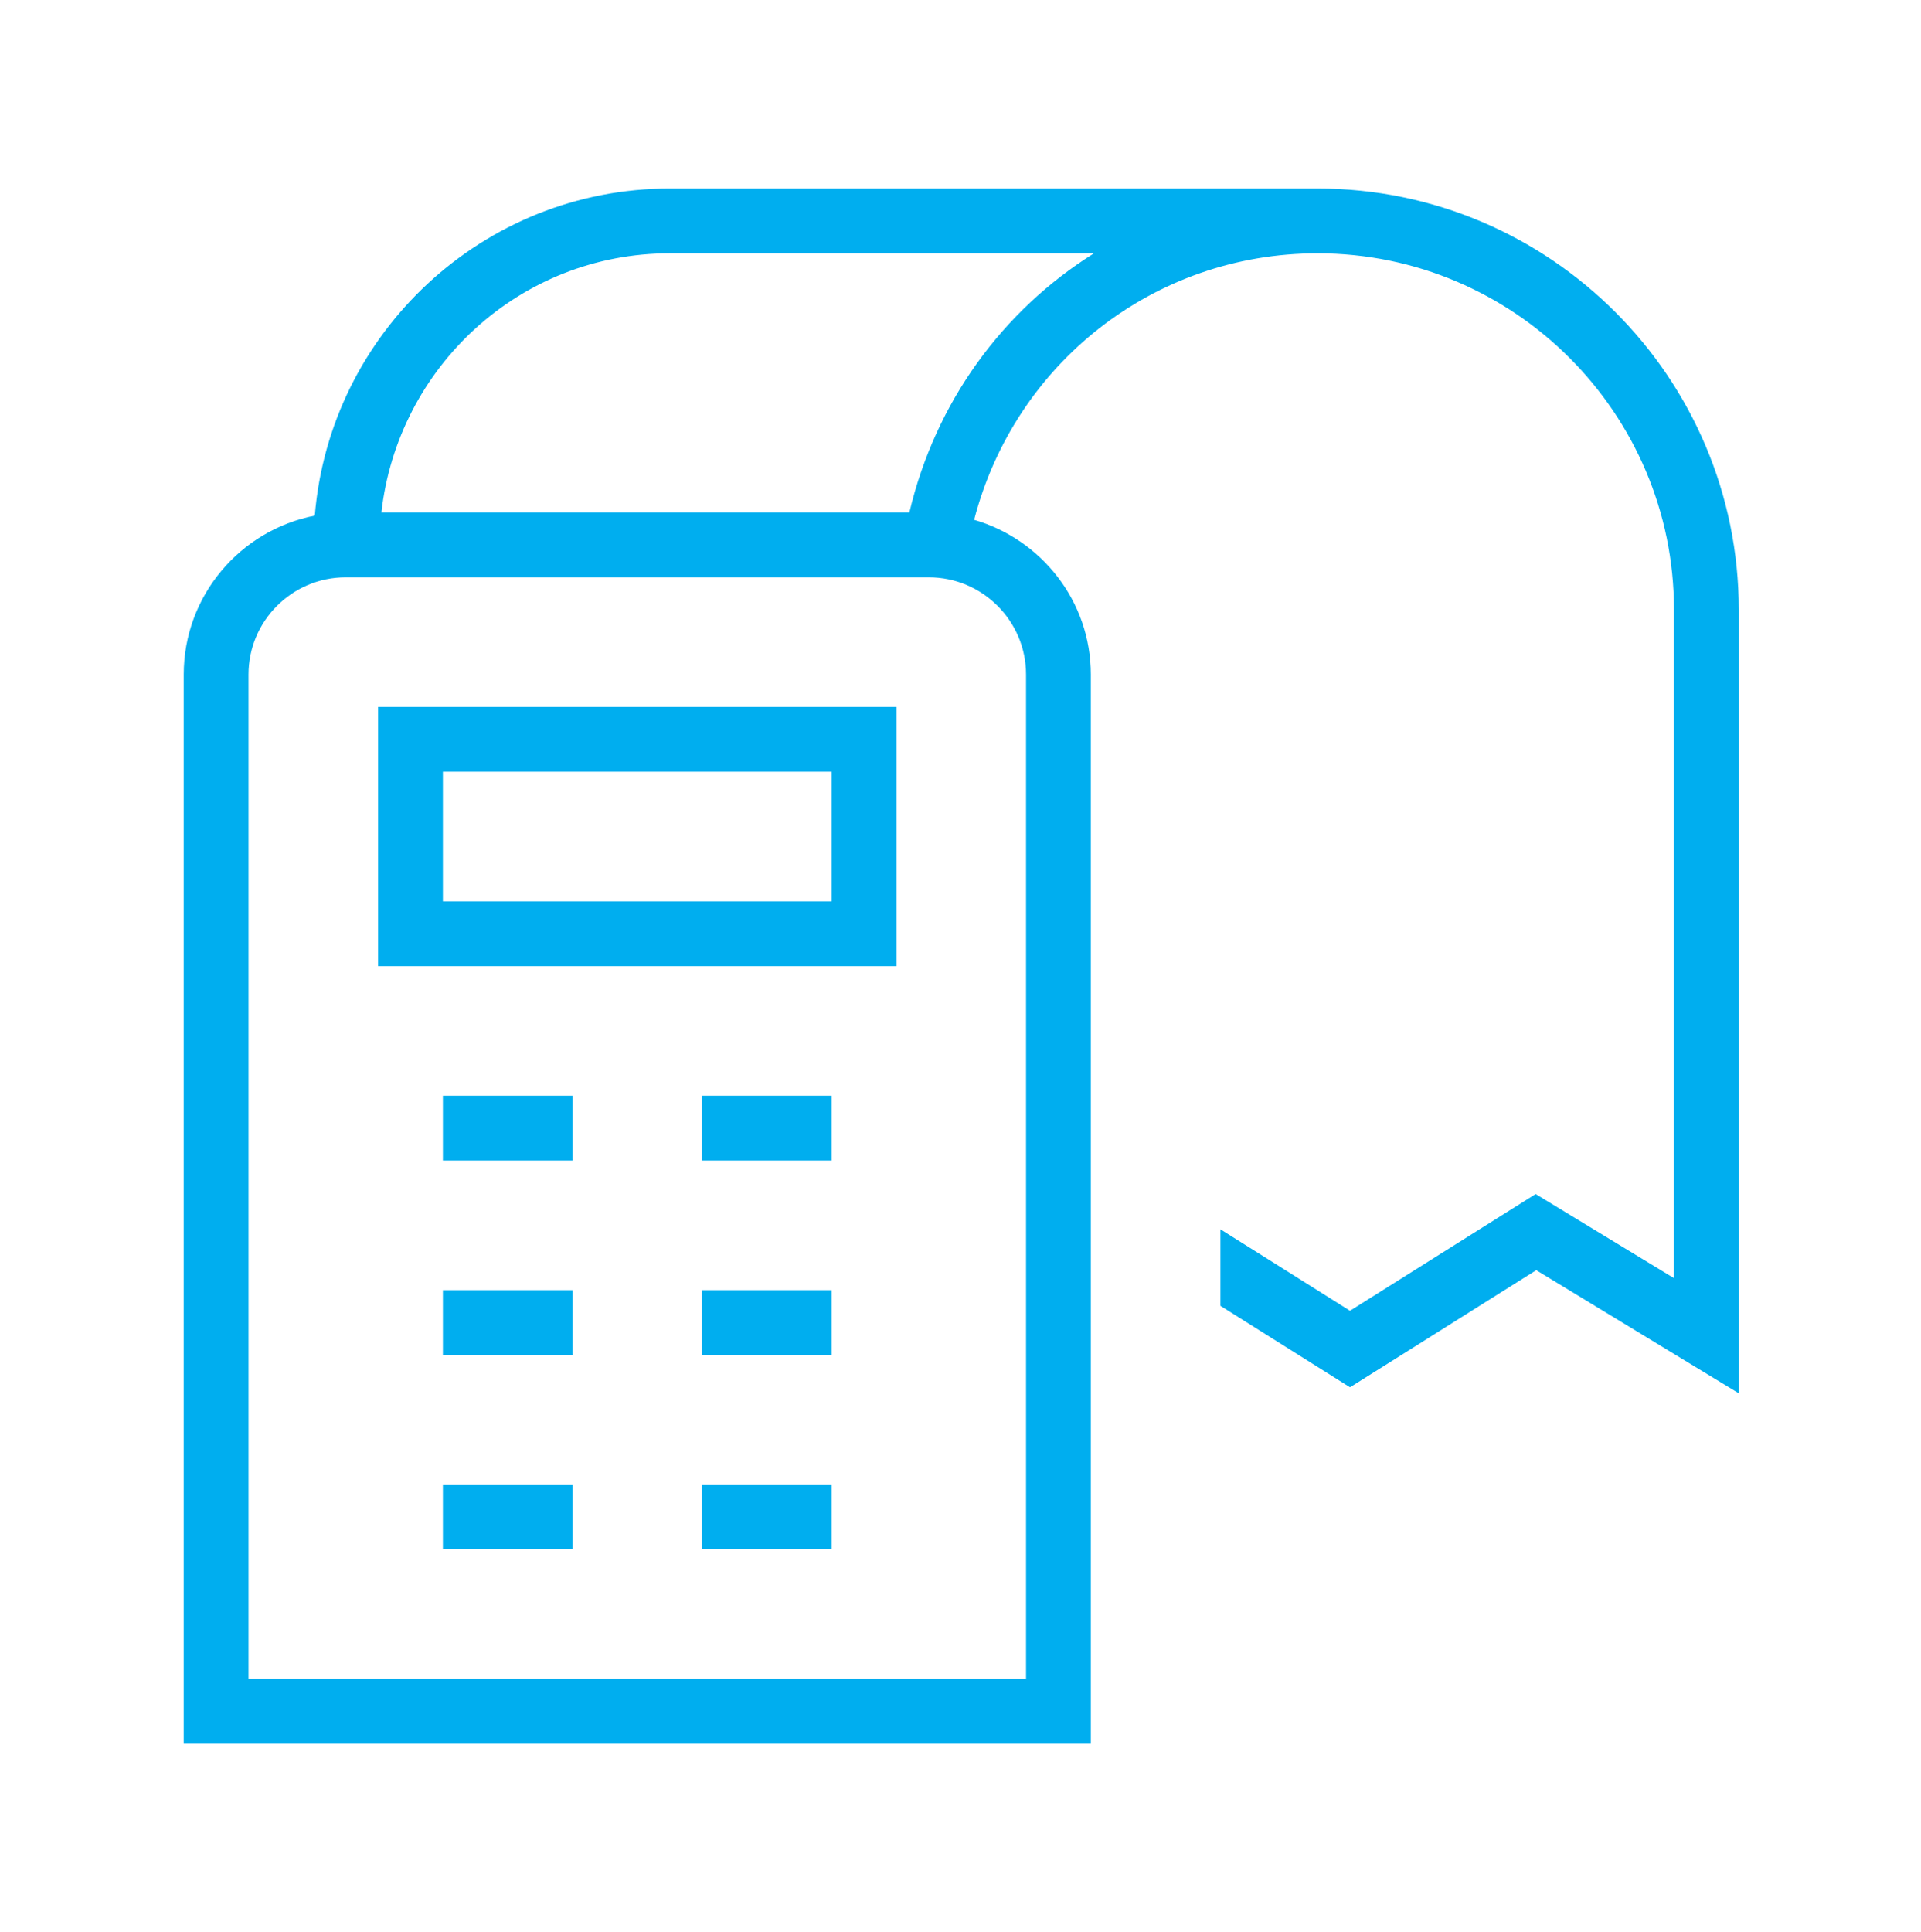
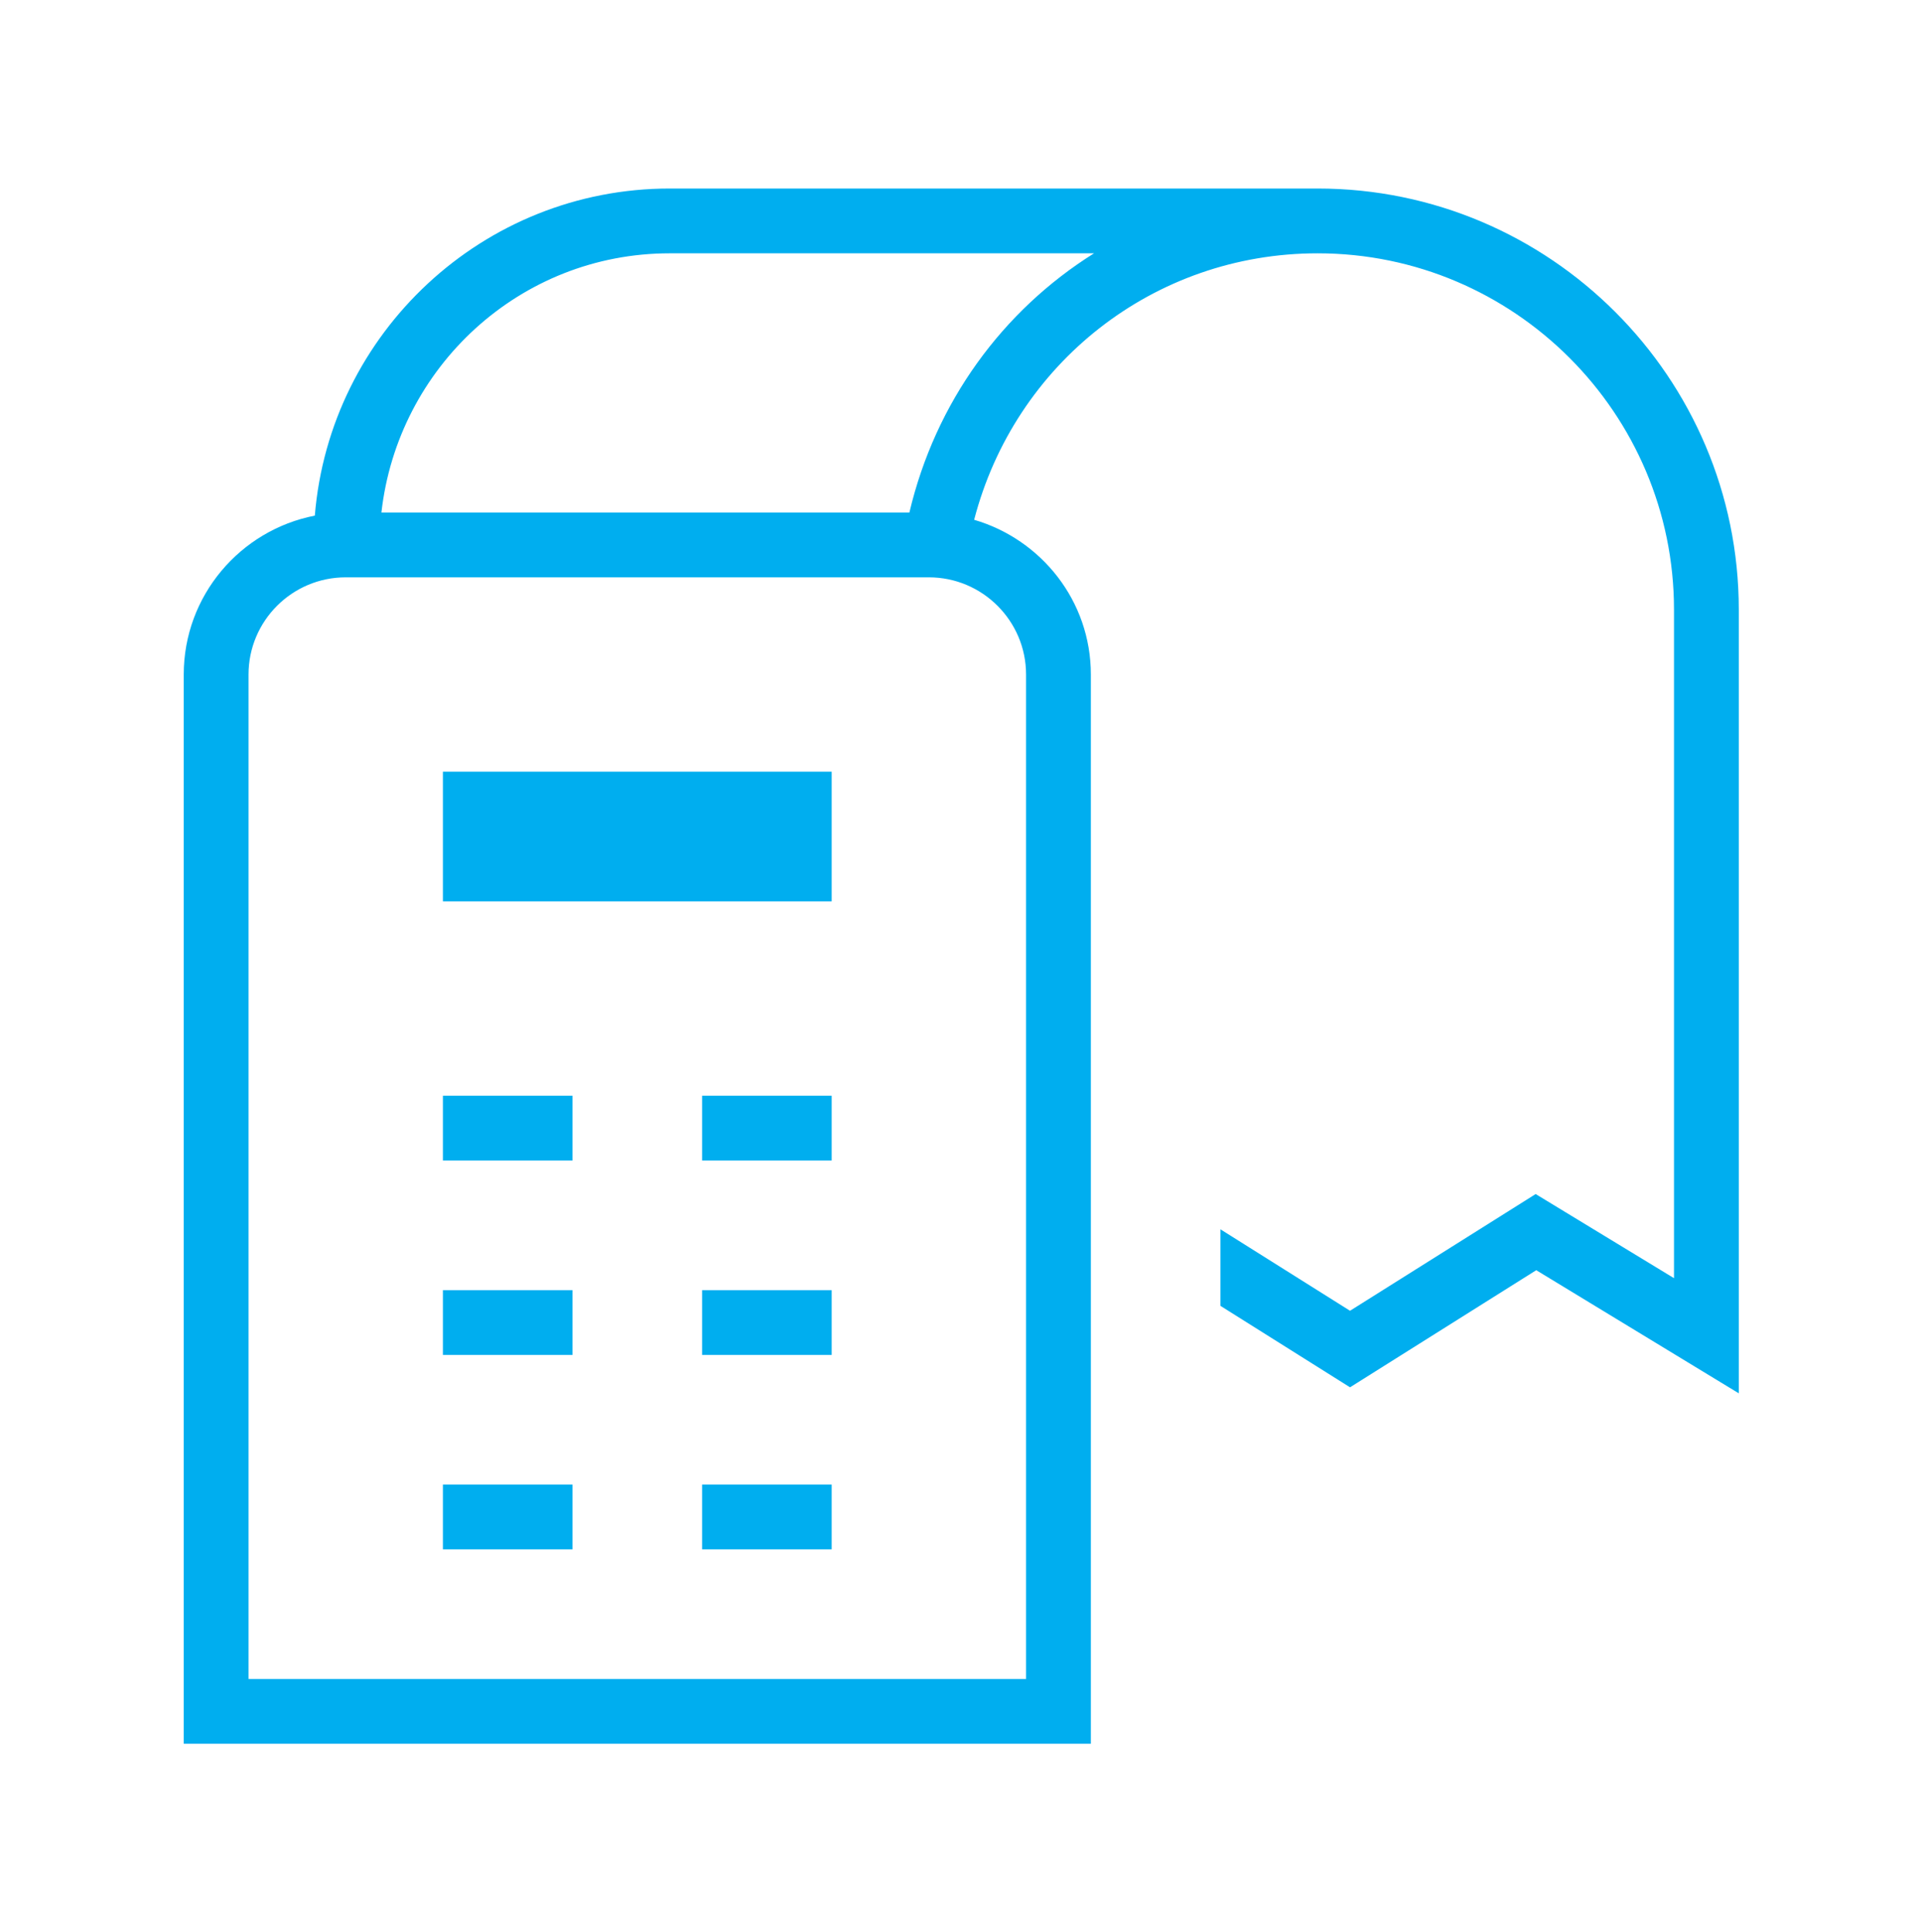
<svg xmlns="http://www.w3.org/2000/svg" id="Layer_1" viewBox="0 0 489.19 492">
  <defs>
    <style>
      .cls-1 {
        fill: #00aeef;
      }
    </style>
  </defs>
-   <path class="cls-1" d="M96.29,246h132v-66H96.29v66ZM112.79,196.5h99v33h-99v-33ZM335.54,48h-165c-47.52,0-86.56,36.75-90.37,83.29-18.99,3.7-33.38,20.39-33.38,40.46v272.25h231V171.75c0-18.73-12.61-34.39-29.72-39.4,10.31-39.67,45.67-67.85,87.47-67.85,50.03,0,90.75,40.72,90.75,90.75v170.2l-35.23-21.42-47.27,29.72-33-20.74v19.49l33,20.74,47.42-29.82,51.58,31.35v-199.52c0-59.14-48.11-107.25-107.25-107.25ZM261.29,171.75v255.75H63.29v-255.75c0-13.65,11.1-24.75,24.75-24.75h148.5c13.65,0,24.75,11.1,24.75,24.75ZM231.57,130.5H97.13c4.16-37.03,35.29-66,73.41-66h108.06c-23.28,14.57-40.39,37.9-47.02,66ZM112.79,279h33v16.5h-33v-16.5ZM178.79,279h33v16.5h-33v-16.5ZM112.79,328.5h33v16.5h-33v-16.5ZM178.79,328.5h33v16.5h-33v-16.5ZM112.79,378h33v16.5h-33v-16.5ZM178.79,378h33v16.5h-33v-16.5Z" />
+   <path class="cls-1" d="M96.29,246v-66H96.29v66ZM112.79,196.5h99v33h-99v-33ZM335.54,48h-165c-47.52,0-86.56,36.75-90.37,83.29-18.99,3.7-33.38,20.39-33.38,40.46v272.25h231V171.75c0-18.73-12.61-34.39-29.72-39.4,10.31-39.67,45.67-67.85,87.47-67.85,50.03,0,90.75,40.72,90.75,90.75v170.2l-35.23-21.42-47.27,29.72-33-20.74v19.49l33,20.74,47.42-29.82,51.58,31.35v-199.52c0-59.14-48.11-107.25-107.25-107.25ZM261.29,171.75v255.75H63.29v-255.75c0-13.65,11.1-24.75,24.75-24.75h148.5c13.65,0,24.75,11.1,24.75,24.75ZM231.57,130.5H97.13c4.16-37.03,35.29-66,73.41-66h108.06c-23.28,14.57-40.39,37.9-47.02,66ZM112.79,279h33v16.5h-33v-16.5ZM178.79,279h33v16.5h-33v-16.5ZM112.79,328.5h33v16.5h-33v-16.5ZM178.79,328.5h33v16.5h-33v-16.5ZM112.79,378h33v16.5h-33v-16.5ZM178.79,378h33v16.5h-33v-16.5Z" />
</svg>